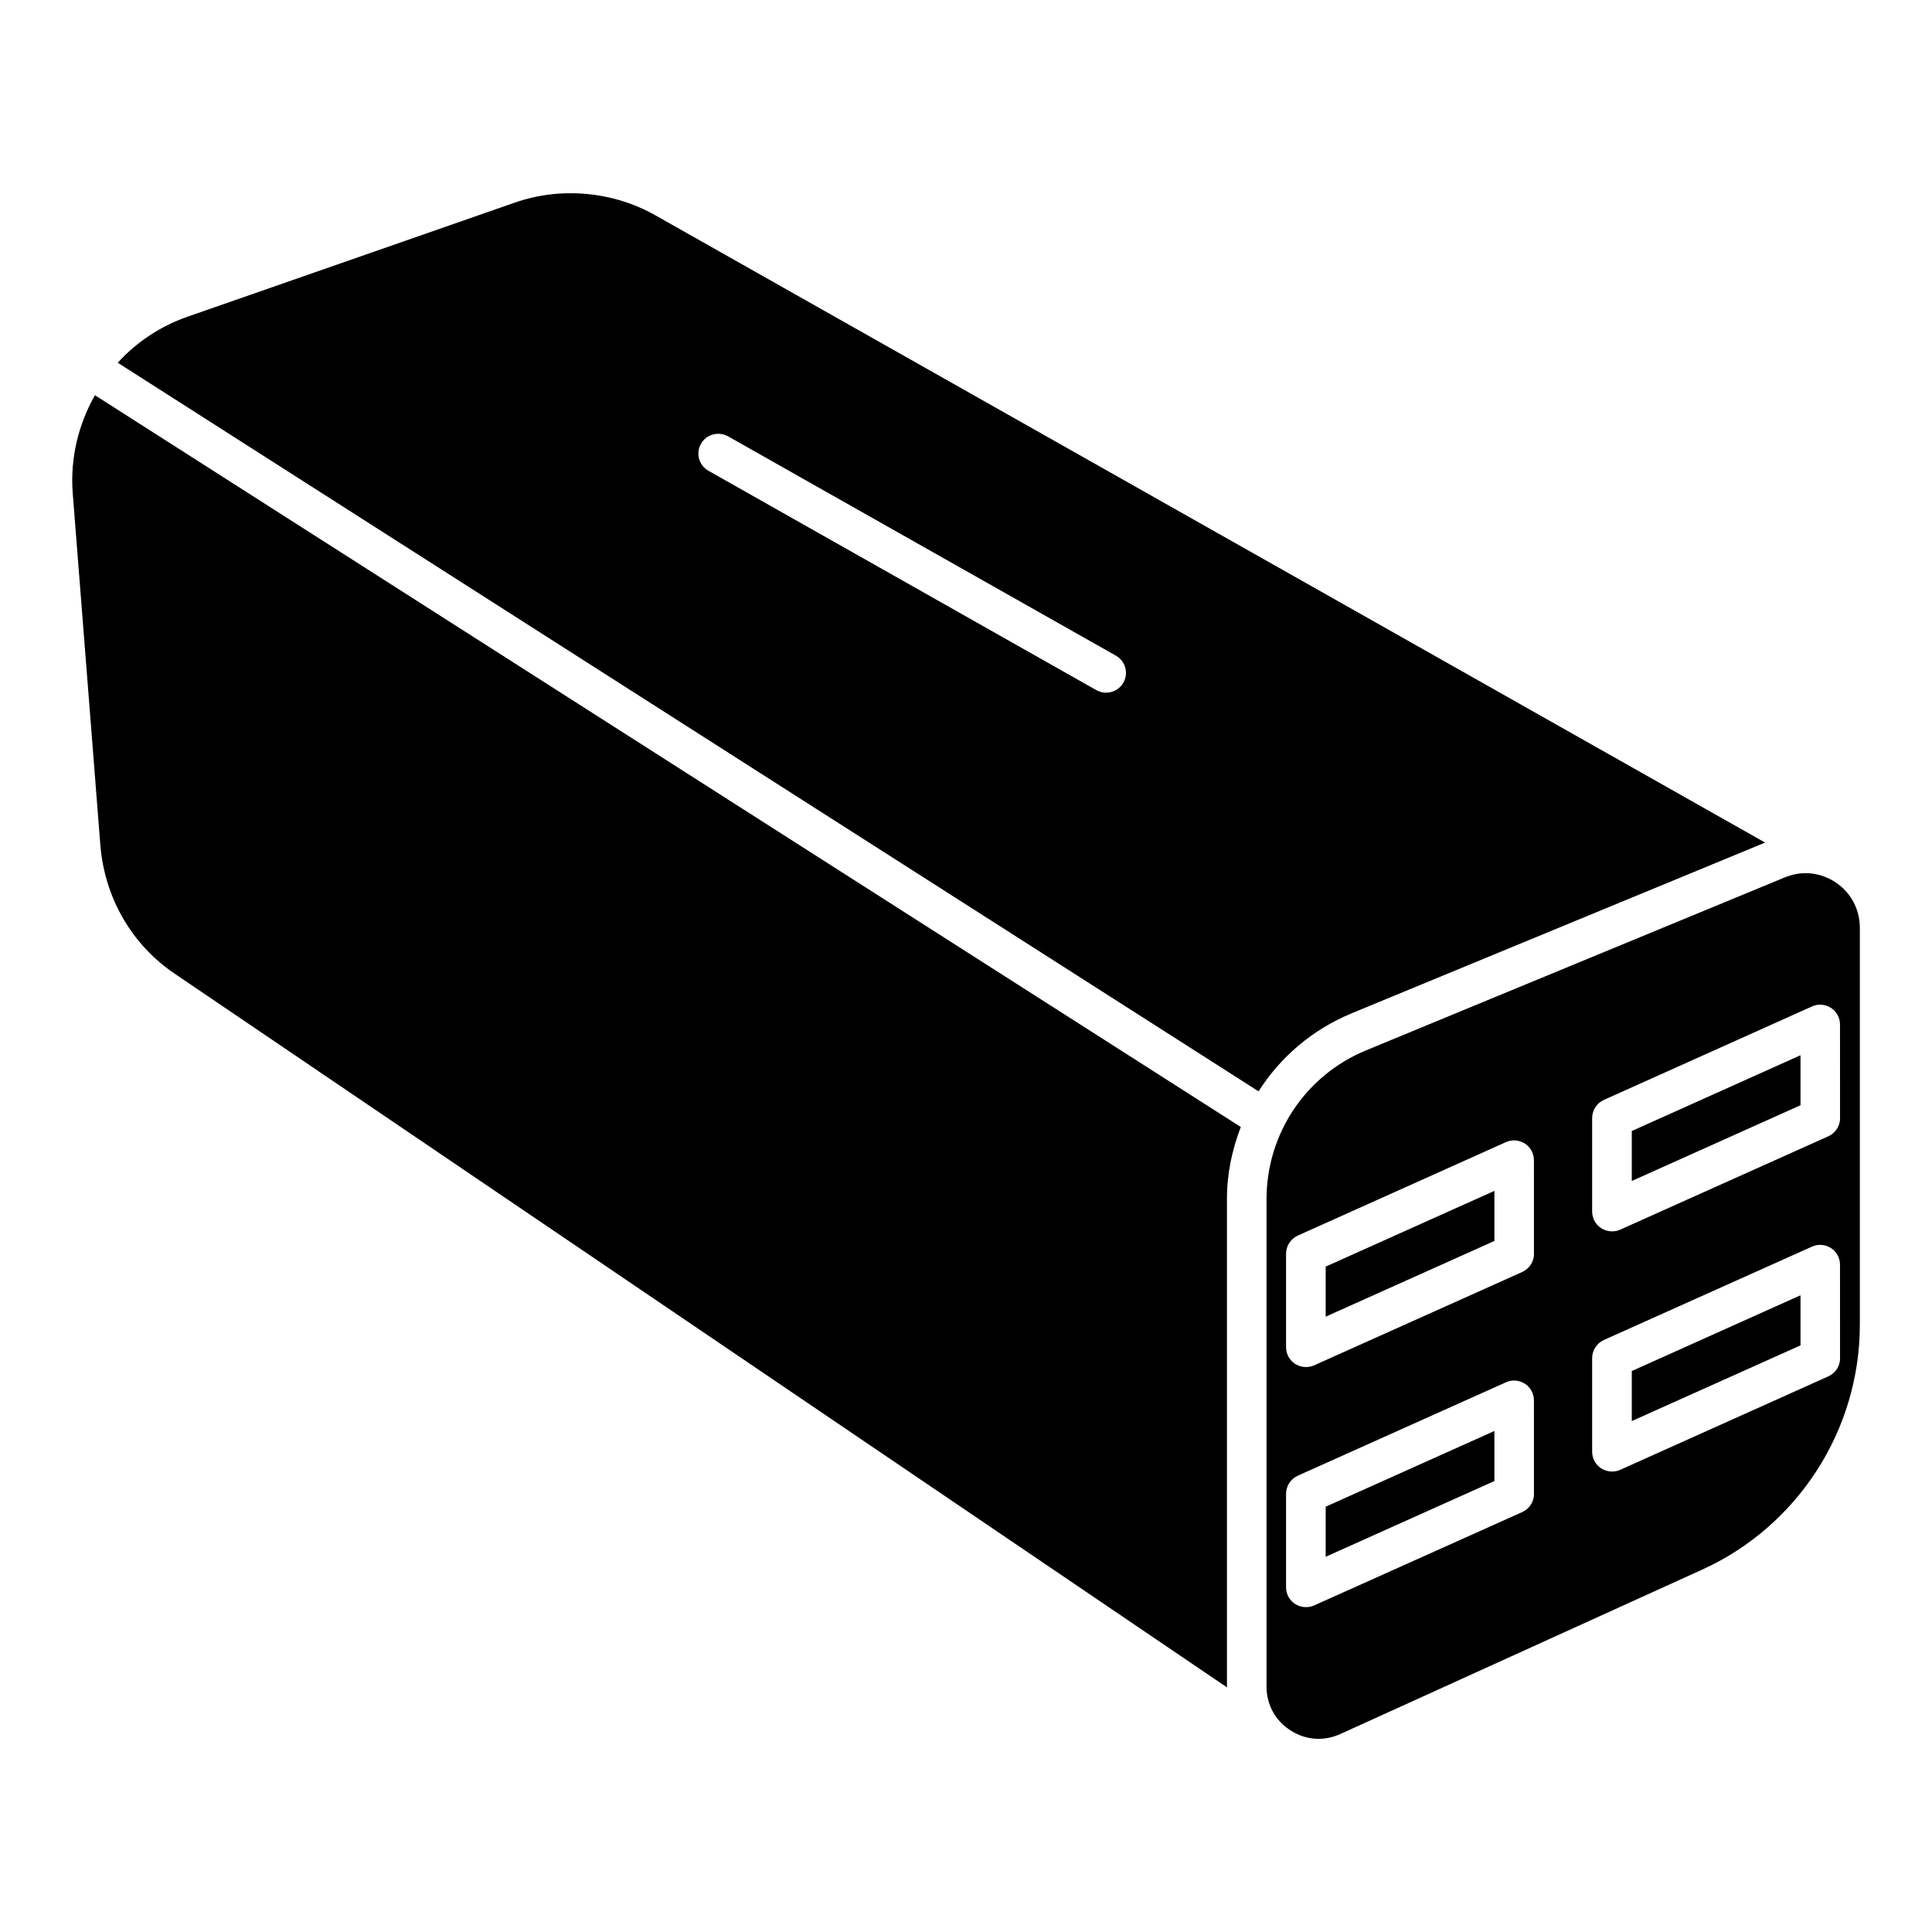
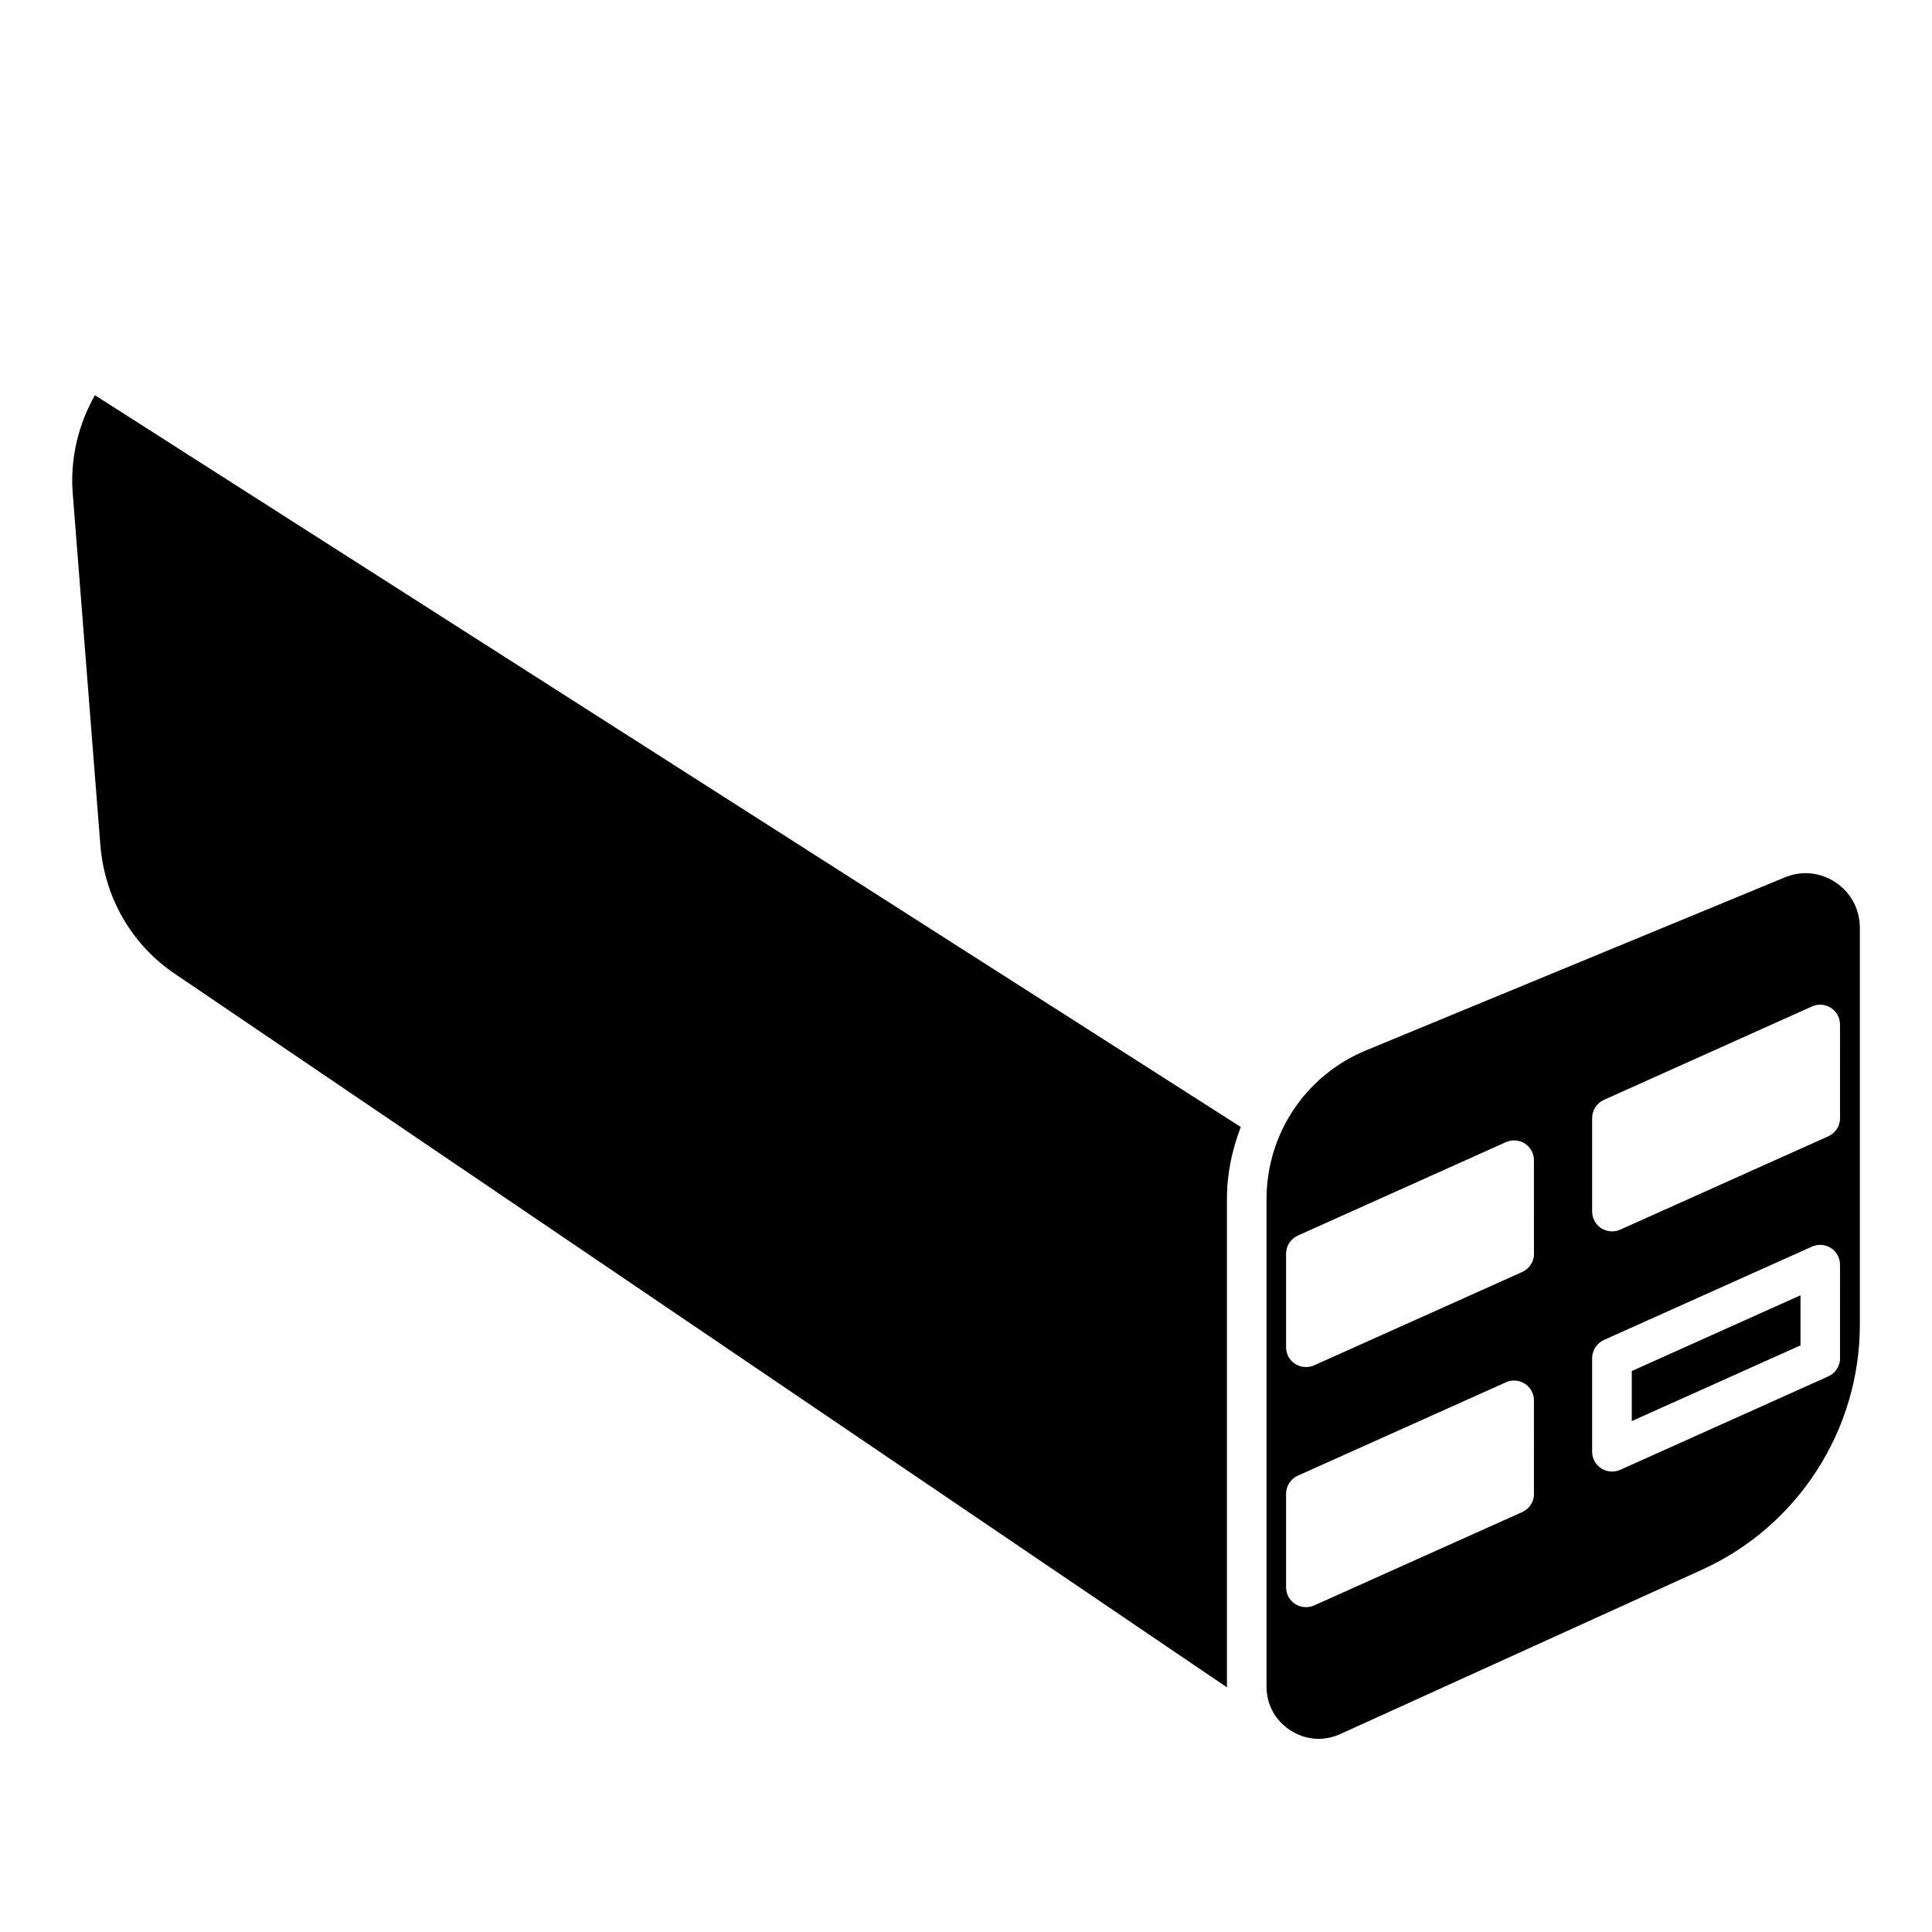
<svg xmlns="http://www.w3.org/2000/svg" fill="#000000" width="800px" height="800px" version="1.1" viewBox="144 144 512 512">
  <g>
-     <path d="m576.44 456.97 44.711-20.07v-13.246l-44.711 20.07z" />
-     <path d="m502.02 412.61 109.75-45.32-294.05-166.21c-11.273-6.402-25.191-7.621-37.242-3.402l-86.719 30.23c-7.285 2.519-13.602 6.781-18.559 12.219l302.33 193.09c5.734-9.008 14.129-16.293 24.5-20.598zm-60.309-87.703c-0.965 1.699-2.75 2.664-4.578 2.664-0.883 0-1.762-0.23-2.582-0.672l-102.82-58.148c-2.516-1.426-3.398-4.617-1.973-7.137 1.426-2.519 4.617-3.379 7.16-1.996l102.82 58.148c2.516 1.43 3.398 4.621 1.973 7.141z" />
    <path d="m576.44 520.6 44.711-20.066v-13.27l-44.711 20.07z" />
-     <path d="m495.32 492.93 44.711-20.066v-13.27l-44.711 20.07z" />
    <path d="m630.47 377.85c-2.434-1.617-5.184-2.457-7.957-2.457-1.848 0-3.715 0.379-5.543 1.133l-110.94 45.824c-16.039 6.613-26.387 22.125-26.387 39.465v129.14c0 4.785 2.309 9.027 6.34 11.609 4.008 2.602 8.816 2.961 13.184 0.988l95.914-43.578c25.379-11.523 41.797-37.008 41.797-64.906v-105.23c-0.023-4.894-2.352-9.258-6.406-11.988zm-79.938 162.04c0 2.078-1.219 3.945-3.086 4.809l-55.211 24.77c-0.691 0.316-1.426 0.441-2.164 0.441-0.988 0-1.996-0.293-2.856-0.84-1.492-0.965-2.394-2.625-2.394-4.41v-24.77c0-2.078 1.219-3.945 3.086-4.809l55.211-24.77c1.637-0.734 3.504-0.566 4.996 0.398 1.492 0.965 2.394 2.625 2.394 4.41l0.004 24.77zm0-63.629c0 2.078-1.219 3.945-3.086 4.809l-55.211 24.77c-0.691 0.316-1.426 0.441-2.164 0.441-0.988 0-1.996-0.293-2.856-0.84-1.492-0.965-2.394-2.625-2.394-4.41v-24.77c0-2.078 1.219-3.945 3.086-4.809l55.211-24.793c1.637-0.715 3.504-0.547 4.996 0.398 1.492 0.965 2.394 2.625 2.394 4.41l0.004 24.793zm81.113 27.668c0 2.078-1.219 3.945-3.086 4.809l-55.211 24.793c-0.691 0.316-1.426 0.441-2.164 0.441-0.988 0-1.996-0.293-2.856-0.84-1.492-0.965-2.394-2.625-2.394-4.41v-24.793c0-2.078 1.219-3.945 3.086-4.809l55.211-24.77c1.617-0.715 3.504-0.566 4.996 0.398 1.492 0.965 2.394 2.625 2.394 4.41l0.004 24.77zm0-63.625c0 2.078-1.219 3.945-3.086 4.809l-55.211 24.77c-0.691 0.316-1.426 0.441-2.164 0.441-0.988 0-1.996-0.293-2.856-0.84-1.492-0.965-2.394-2.625-2.394-4.41v-24.77c0-2.078 1.219-3.945 3.086-4.809l55.211-24.793c1.617-0.734 3.504-0.566 4.996 0.398 1.492 0.965 2.394 2.625 2.394 4.41l0.004 24.793z" />
-     <path d="m495.32 556.56 44.711-20.07v-13.266l-44.711 20.066z" />
    <path d="m472.82 442.66-303.67-193.93c-4.305 7.641-6.551 16.5-5.898 25.715l7.348 93.582c1.156 13.961 8.355 26.387 19.754 34.051l278.82 189.1c0-0.082-0.02-0.148-0.02-0.23v-129.14c-0.023-6.719 1.363-13.145 3.672-19.145z" />
  </g>
</svg>